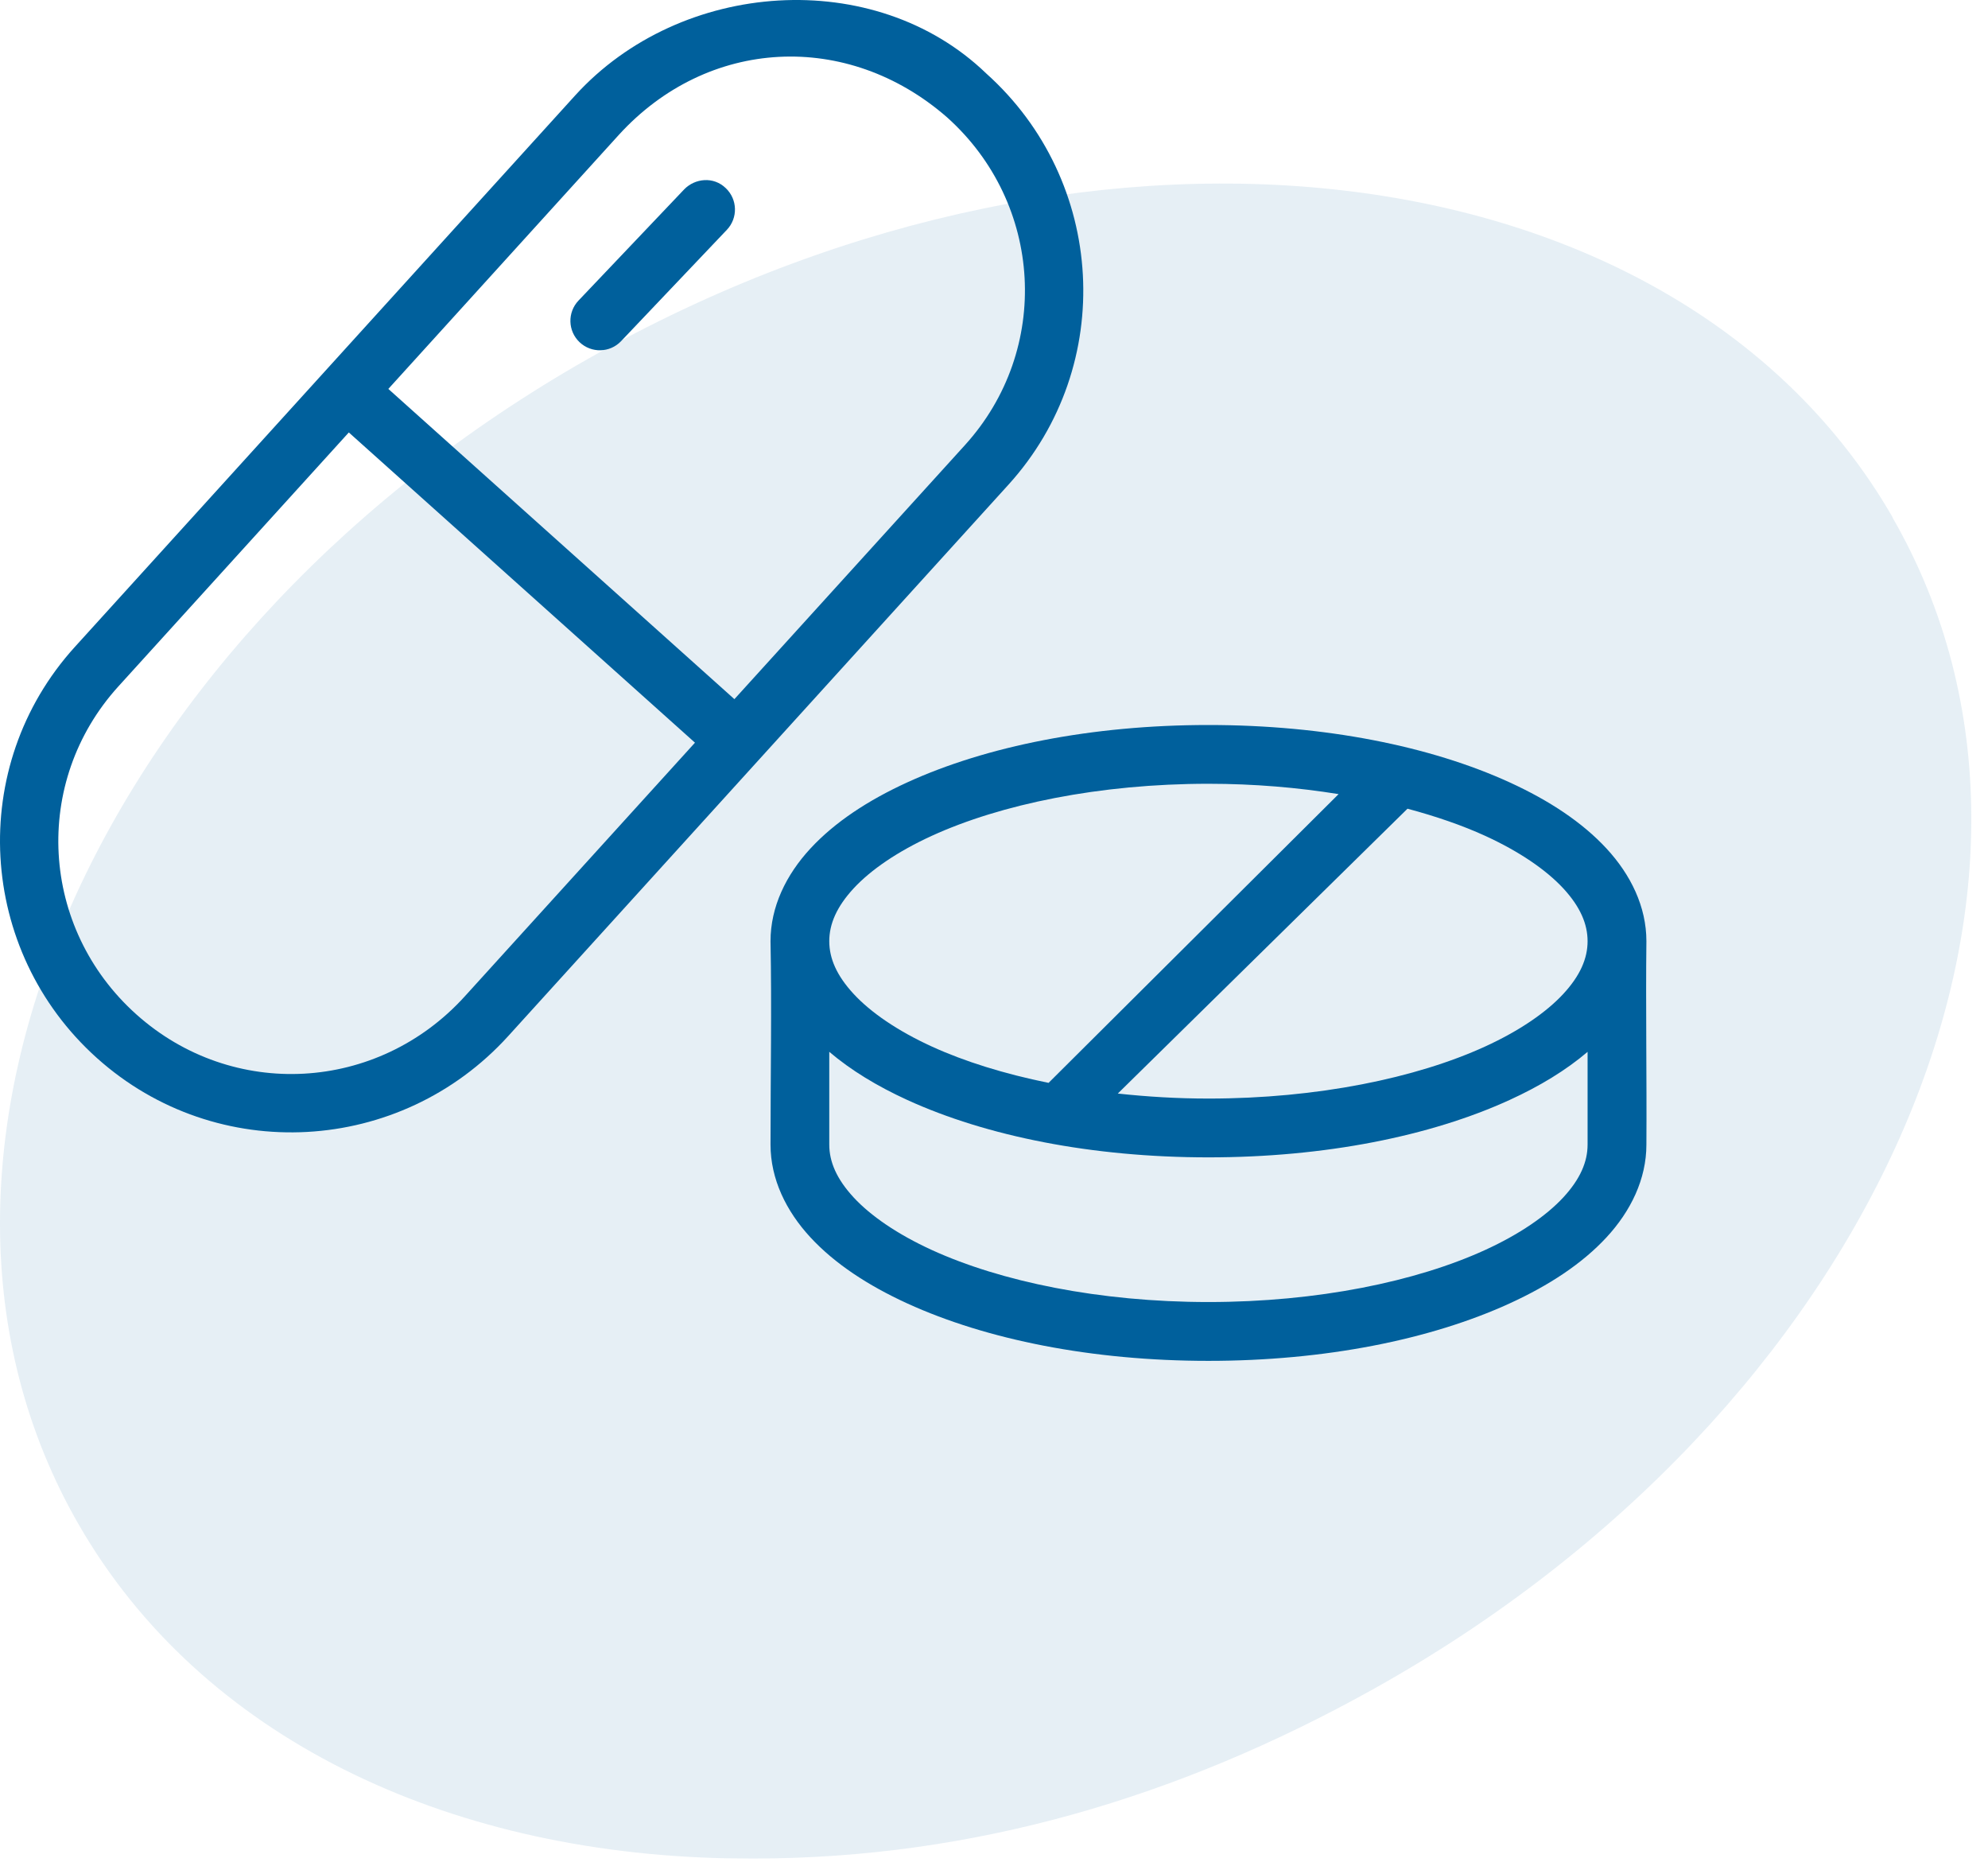
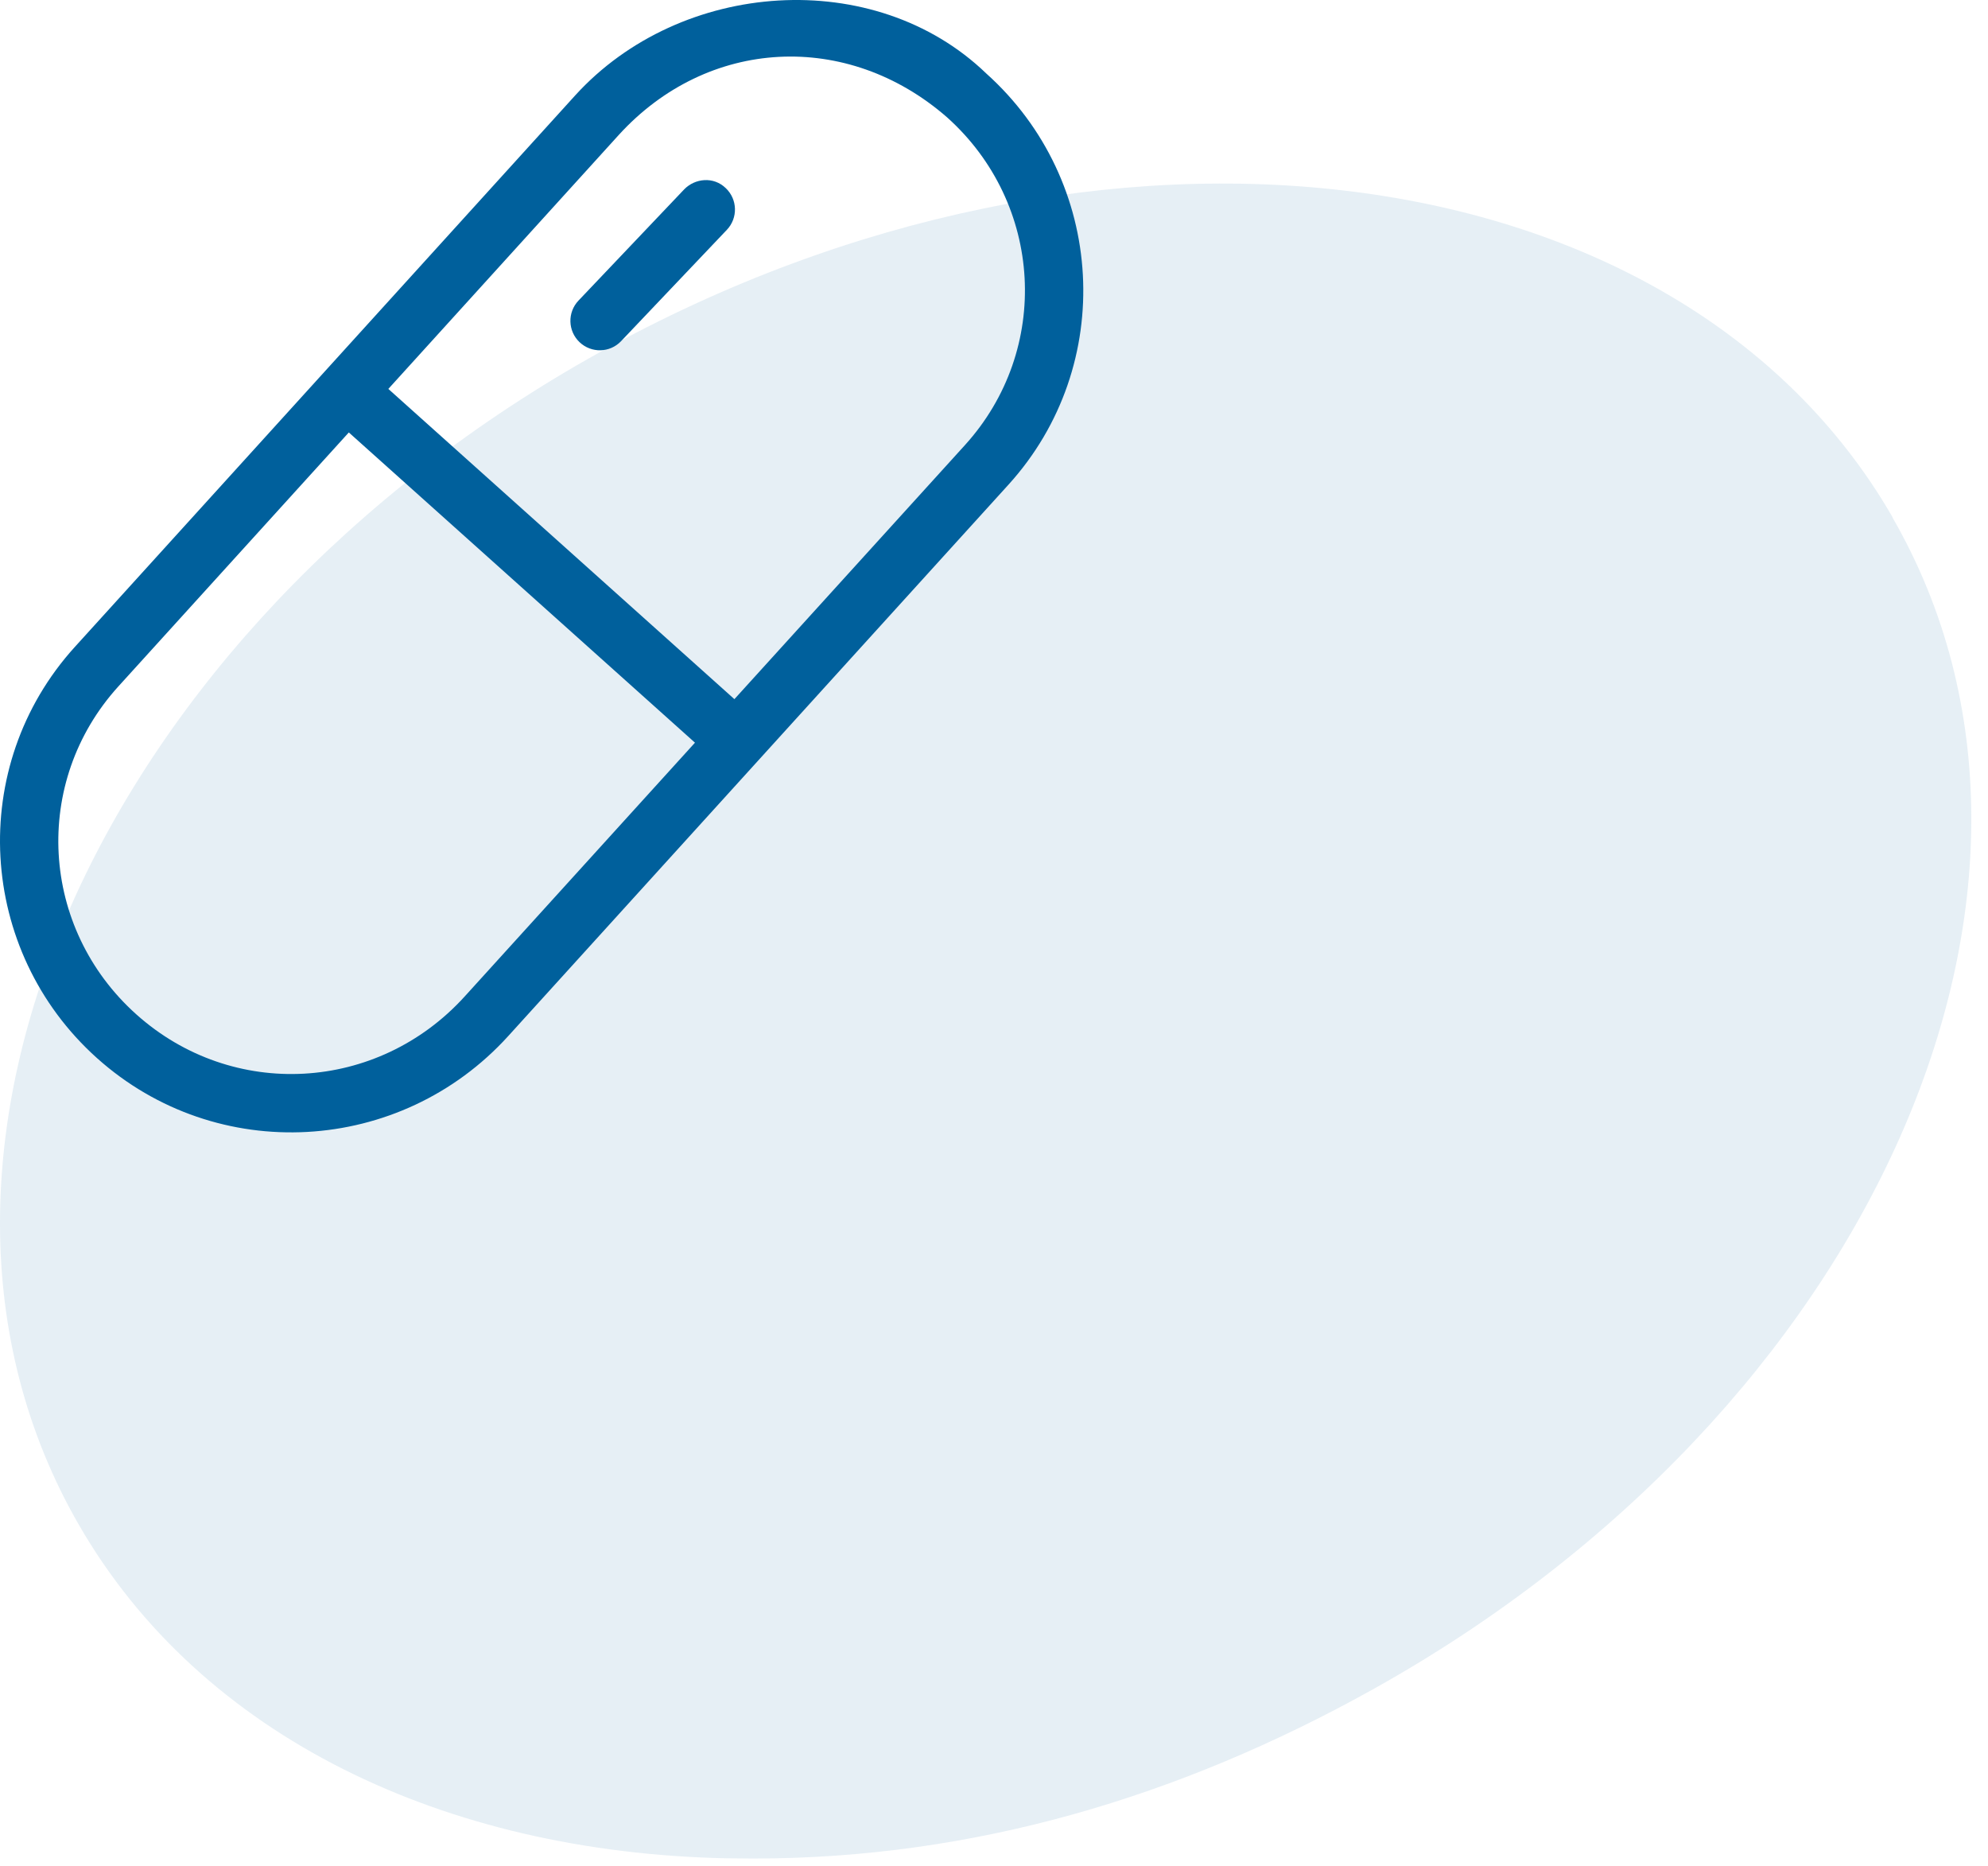
<svg xmlns="http://www.w3.org/2000/svg" width="65" height="61" viewBox="0 0 65 61" fill="none">
  <path d="M19.621 11.508C35.999 2.413 54.92 4.833 61.881 16.91L61.876 16.914C68.841 28.995 61.212 46.157 44.834 55.252C38.574 58.728 31.858 60.752 24.627 60.752L23.735 60.744C14.564 60.55 6.589 56.798 2.578 49.842C-4.387 37.764 3.247 20.599 19.621 11.508Z" fill="#00609C" fill-opacity="0.1" />
-   <path d="M39.511 23.699C35.704 23.699 32.253 24.391 29.667 25.573C28.375 26.164 27.293 26.877 26.498 27.736C25.704 28.594 25.193 29.639 25.193 30.766C25.235 32.902 25.193 35.212 25.193 37.415C25.193 38.543 25.704 39.589 26.498 40.447C27.293 41.306 28.375 42.017 29.667 42.608C32.253 43.79 35.704 44.484 39.511 44.484C43.318 44.484 46.771 43.79 49.356 42.608C50.649 42.017 51.731 41.306 52.526 40.447C53.32 39.589 53.831 38.543 53.831 37.415C53.845 35.235 53.806 32.872 53.831 30.766C53.831 29.639 53.32 28.594 52.526 27.736C51.731 26.877 50.649 26.164 49.356 25.573C46.771 24.391 43.318 23.699 39.511 23.699ZM39.511 25.62C41.008 25.62 42.438 25.744 43.767 25.958L34.284 35.397C32.838 35.103 31.539 34.699 30.467 34.209C29.343 33.695 28.467 33.092 27.91 32.489C27.353 31.887 27.114 31.325 27.114 30.766C27.114 30.207 27.353 29.643 27.91 29.04C28.467 28.438 29.343 27.835 30.467 27.321C32.716 26.293 35.941 25.62 39.511 25.62ZM46.02 26.435C46.954 26.685 47.813 26.981 48.557 27.321C49.681 27.835 50.556 28.438 51.114 29.04C51.671 29.643 51.908 30.207 51.908 30.766C51.908 31.325 51.671 31.887 51.114 32.489C50.556 33.092 49.681 33.695 48.557 34.209C46.308 35.237 43.081 35.91 39.511 35.91C38.488 35.91 37.499 35.849 36.548 35.746L46.02 26.435ZM27.114 34.382C27.821 34.984 28.682 35.506 29.667 35.957C32.253 37.139 35.704 37.832 39.511 37.832C43.318 37.832 46.771 37.139 49.356 35.957C50.341 35.507 51.202 34.985 51.908 34.383V37.415C51.908 37.974 51.671 38.538 51.114 39.141C50.556 39.743 49.681 40.346 48.557 40.86C46.308 41.889 43.081 42.561 39.511 42.561C35.941 42.561 32.716 41.889 30.467 40.86C29.343 40.346 28.467 39.743 27.91 39.141C27.353 38.538 27.114 37.974 27.114 37.415V34.382Z" fill="#00609C" />
-   <path d="M18.801 3.125L2.446 21.148C-1.091 25.046 -0.743 31.079 3.172 34.588C7.088 38.097 13.09 37.754 16.619 33.865L32.974 15.842C36.51 11.945 36.163 5.911 32.247 2.402C28.6 -1.115 22.258 -0.682 18.801 3.125ZM30.965 3.835C34.112 6.655 34.384 11.426 31.549 14.551L24.012 22.854L12.697 12.713L20.224 4.419C23.139 1.214 27.707 0.992 30.965 3.835ZM22.373 6.187L18.915 9.825C18.549 10.21 18.564 10.819 18.949 11.185C19.334 11.551 19.942 11.536 20.308 11.151L23.767 7.511C24.131 7.126 24.116 6.519 23.733 6.153C23.328 5.757 22.721 5.831 22.373 6.187ZM11.405 14.136L22.723 24.277L15.194 32.572C12.351 35.705 7.602 35.976 4.455 33.156C1.307 30.335 1.034 25.564 3.869 22.439L11.405 14.136Z" fill="#00609C" />
+   <path d="M18.801 3.125L2.446 21.148C-1.091 25.046 -0.743 31.079 3.172 34.588C7.088 38.097 13.09 37.754 16.619 33.865L32.974 15.842C36.51 11.945 36.163 5.911 32.247 2.402C28.6 -1.115 22.258 -0.682 18.801 3.125ZM30.965 3.835C34.112 6.655 34.384 11.426 31.549 14.551L24.012 22.854L12.697 12.713L20.224 4.419C23.139 1.214 27.707 0.992 30.965 3.835ZM22.373 6.187L18.915 9.825C18.549 10.21 18.564 10.819 18.949 11.185C19.334 11.551 19.942 11.536 20.308 11.151L23.767 7.511C24.131 7.126 24.116 6.519 23.733 6.153C23.328 5.757 22.721 5.831 22.373 6.187ZM11.405 14.136L22.723 24.277L15.194 32.572C12.351 35.705 7.602 35.976 4.455 33.156C1.307 30.335 1.034 25.564 3.869 22.439Z" fill="#00609C" />
</svg>